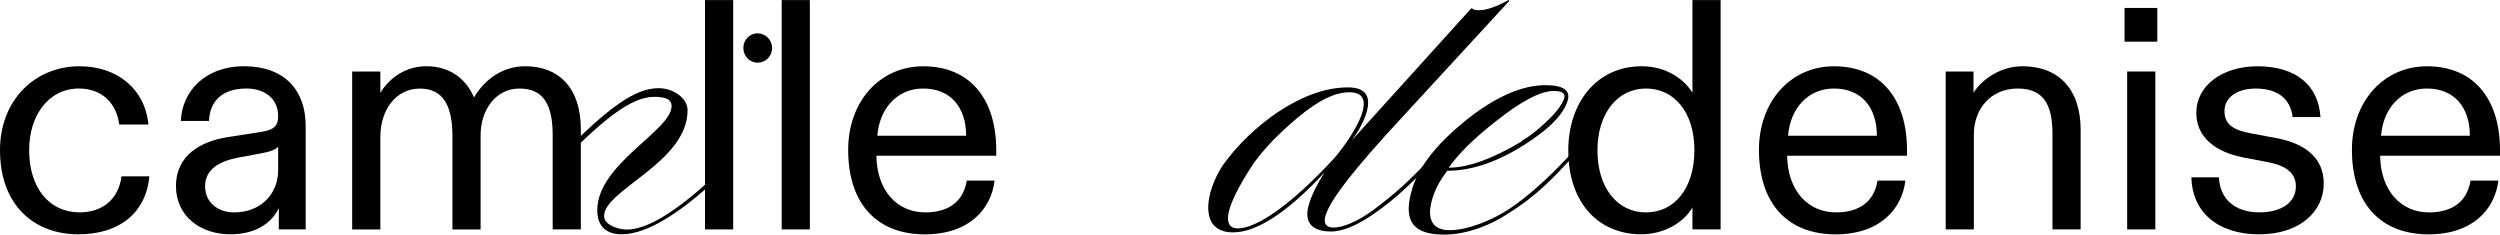
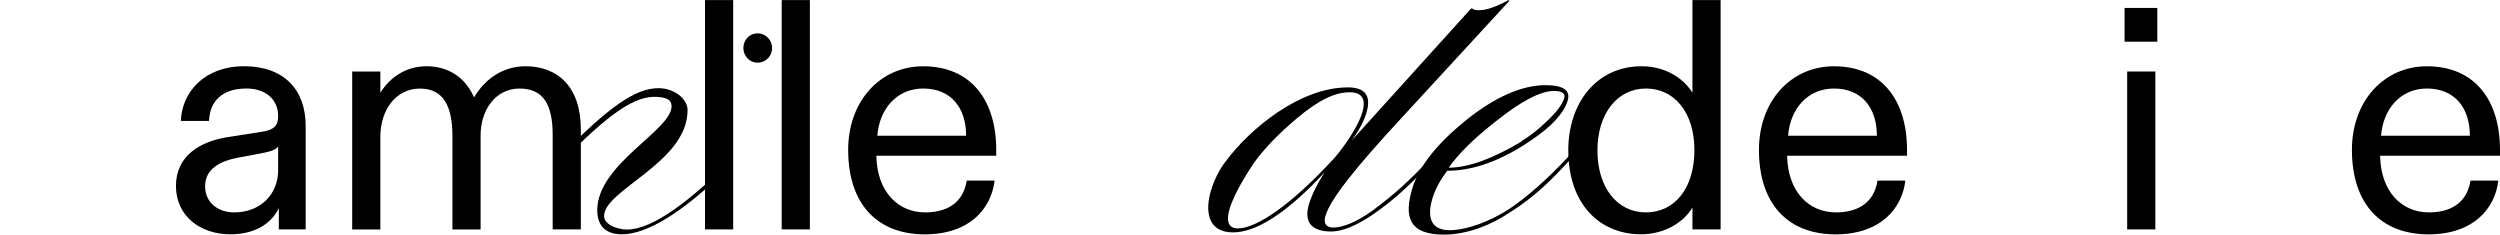
<svg xmlns="http://www.w3.org/2000/svg" id="uuid-4b4fd671-42d1-4c89-a703-40fea7163c0d" data-name="Calque_2" viewBox="0 0 966.4 90.69">
  <g id="uuid-bd0f018f-bf5e-4dc1-bcd5-f5b74ba5e017" data-name="Calque_1">
    <g>
      <g>
-         <path d="M0,58.03C0,38.78,13.42,25.61,30.77,25.61c14.44,0,25.33,8.74,26.6,22.54h-11.27c-1.01-7.98-6.46-13.93-15.58-13.93-11.65,0-19.25,10.26-19.25,23.81,0,14.56,7.73,24.06,19.5,24.06,8.99,0,15.07-5.19,16.21-13.93h10.76c-1.14,13.3-10.76,22.42-27.48,22.42S0,79.69,0,58.03Z" />
        <path d="M68.01,71.96c0-11.78,9.37-17.35,20.26-19l13.04-2.03c4.69-.76,6.21-2.41,6.21-6.08,0-6.71-5.19-10.64-12.28-10.64-9.37,0-14.18,4.94-14.44,12.54h-10.89c.38-11.14,9.12-21.15,24.44-21.15s23.81,8.99,23.81,23.05v40.02h-10.38v-8.23c-3.04,6.33-9.62,10.13-18.74,10.13-11.65,0-21.02-7.09-21.02-18.62ZM107.52,65.63v-8.99c-.76,1.14-3.04,2.03-6.71,2.66l-8.86,1.65c-7.22,1.39-12.66,4.56-12.66,11.02s5.07,10.13,11.27,10.13c9.75,0,16.97-6.59,16.97-16.46Z" />
        <path d="M136.14,27.64h10.89v8.23c3.67-5.95,9.88-10.26,17.86-10.26s14.82,3.93,18.36,12.03c4.18-7.09,11.14-12.03,19.88-12.03,12.28,0,21.4,7.73,21.4,24.44v38.63h-10.89v-36.47c0-11.52-3.42-17.98-12.79-17.98s-15.07,8.36-15.07,18.11v36.35h-10.89v-36.09c0-11.65-3.55-18.36-12.54-18.36-9.5,0-15.32,8.48-15.32,18.62v35.84h-10.89V27.64Z" />
        <path d="M272.53.03h10.89v88.65h-10.89V.03Z" />
        <path d="M302.17.03h10.89v88.65h-10.89V.03Z" />
        <path d="M327.87,57.91c0-18.74,12.28-32.29,29-32.29,18.24,0,28.24,12.79,28.24,32.42v2.15h-46.35c.25,13.93,8.36,21.91,18.87,21.91,7.47,0,14.56-2.91,16.08-12.28h10.76c-1.27,10.76-9.62,20.77-26.97,20.77-18.24,0-29.63-11.52-29.63-32.67ZM356.88,34.22c-10.26,0-16.97,7.98-17.73,18.24h34.32c0-10.89-5.95-18.24-16.59-18.24Z" />
        <path d="M606.23,58.16c0-18.49,11.02-32.55,28.37-32.55,10.13,0,16.84,5.57,19.63,10.26V.03h10.89v88.65h-10.89v-8.49c-3.29,5.7-10.76,10.38-19.88,10.38-15.96,0-28.11-11.65-28.11-32.42ZM654.99,58.03c0-14.56-7.73-23.81-18.74-23.81s-18.74,9.62-18.74,23.94,7.6,23.94,18.74,23.94,18.74-9.37,18.74-24.06Z" />
        <path d="M679.94,57.91c0-18.74,12.28-32.29,29-32.29,18.24,0,28.24,12.79,28.24,32.42v2.15h-46.35c.25,13.93,8.36,21.91,18.87,21.91,7.47,0,14.56-2.91,16.08-12.28h10.76c-1.27,10.76-9.62,20.77-26.97,20.77-18.24,0-29.63-11.52-29.63-32.67ZM708.94,34.22c-10.26,0-16.97,7.98-17.73,18.24h34.32c0-10.89-5.95-18.24-16.59-18.24Z" />
-         <path d="M752.12,27.64h10.76v8.23c3.29-5.32,10.64-10.26,18.87-10.26,14.06,0,22.54,8.87,22.54,24.57v38.5h-10.89v-37.11c0-11.52-3.8-17.35-13.42-17.35-10.64,0-16.97,8.11-16.97,17.73v36.73h-10.89V27.64Z" />
        <path d="M821.27,3.07h12.66v13.04h-12.66V3.07ZM822.28,27.64h10.89v61.04h-10.89V27.64Z" />
-         <path d="M847.1,68.54h10.64c.38,8.23,5.95,13.55,15.7,13.55,8.36,0,14.06-3.8,14.06-10,0-4.81-3.29-7.98-10.64-9.37l-9.24-1.77c-11.4-2.15-18.62-7.98-18.62-17.35,0-10.38,9.88-17.98,23.68-17.98,14.69,0,23.56,7.22,24.32,19.63h-10.76c-.89-7.35-6.08-11.02-14.31-11.02-7.35,0-12.03,3.55-12.03,8.74s3.55,7.35,10.38,8.61l9.5,1.77c11.02,2.03,18.49,7.47,18.49,17.6,0,10.89-9.37,19.63-24.95,19.63-16.46,0-25.96-8.99-26.22-22.04Z" />
        <path d="M909.16,57.91c0-18.74,12.28-32.29,29-32.29,18.24,0,28.24,12.79,28.24,32.42v2.15h-46.35c.25,13.93,8.36,21.91,18.87,21.91,7.47,0,14.56-2.91,16.08-12.28h10.76c-1.27,10.76-9.62,20.77-26.97,20.77-18.24,0-29.63-11.52-29.63-32.67ZM938.16,34.22c-10.26,0-16.97,7.98-17.73,18.24h34.32c0-10.89-5.95-18.24-16.59-18.24Z" />
      </g>
      <path d="M281.43,62.97l.28,1.69c-17.17,17.08-31.42,25.91-41.29,25.91-7.07,0-9.54-4.07-9.54-9.33,0-18,29.24-31.06,28.72-40.44-.12-2.27-2.01-3.13-5.64-3.35-8.29-.51-18.25,5.96-36.88,25.14l-1.01-1.58c18.96-19.57,29.51-26.93,38.48-26.93,5.95,0,11.24,4.02,11.24,8.49,0,20.49-32.95,31-32.25,41.22.17,2.55,3.46,4.25,7.09,4.81,9.23,1.43,23.96-8.81,40.79-25.63ZM287.35,18.55c0-3.18,2.47-5.67,5.5-5.67s5.61,2.5,5.61,5.67-2.47,5.67-5.61,5.67-5.5-2.61-5.5-5.67Z" />
      <g>
        <path d="M468.2,73.38c1.21-3.94,3.28-8.06,5.59-10.97,9.38-12.68,28.71-28.63,47.24-28.63,6.72,0,9.18,3.26,7.14,9.94-1,3.26-2.91,6.86-5.69,10.63l46.21-51.09h.41c.45.51,1.22.69,2.64.69,2.65,0,6.48-1.2,11.39-3.94l.3.34-41.84,45.44c-17.94,19.37-27.25,31.2-29.19,37.54-.94,3.09.21,4.63,3.06,4.63,3.26,0,8.72-1.89,15.28-6.69,8.45-6.34,13.74-10.97,23.14-21.08.62-.69,1.08-.86,1.48-.86.61,0,.66.51-.52,1.71-7.3,7.89-14.75,15.6-24.73,22.28-6.14,4.11-11.46,6.17-15.53,6.17-6.72,0-10.92-2.91-8.56-10.63,1.15-3.77,3.23-7.89,5.96-12.17-14.29,15.43-26.22,23.14-35.38,23.14-9.77,0-10.92-8.23-8.41-16.46ZM515.39,61.55c2.41-2.57,9.21-11.48,11.2-18,1.36-4.46.58-7.88-4.92-7.88s-11.89,2.91-20.4,10.11c-7.13,6-12.52,11.66-16.39,16.97-1.5,2.23-7.48,11.14-9.52,17.83-1.31,4.29-.93,7.71,3.14,7.71,7.33,0,20.75-9.26,36.89-26.74Z" />
        <path d="M545.98,72.69c2.52-8.23,9.21-16.8,20.08-25.71,11.38-9.26,22.01-14.06,31.38-14.06,6.92,0,9.76,2.06,8.55,6-1.47,4.8-6.09,9.94-14.29,15.43-11.57,7.88-22.3,11.66-32.27,11.66-2.73,3.6-4.59,7.03-5.69,10.63-2.36,7.71-.31,12.34,6.61,12.34s16.43-3.77,23.34-8.4c5.89-3.94,13.84-10.63,22.93-20.4.62-.69,1.08-.86,1.48-.86.61,0,.66.51-.52,1.71-7.04,7.71-13.93,14.91-24.47,21.43-6.66,4.46-15.95,8.23-24.91,8.23-13.24,0-15.72-6.51-12.21-18ZM588.14,54.69l.05-.17c3.22-1.89,6.45-4.46,9.64-7.54,3.7-3.43,6.06-6.51,6.85-9.08.52-1.71-.79-2.74-4.05-2.74-5.09,0-12.61,3.94-22.3,11.66-8.82,6.86-14.72,12.86-18.33,18,7.53,0,16.93-3.43,28.14-10.11Z" />
      </g>
    </g>
  </g>
</svg>